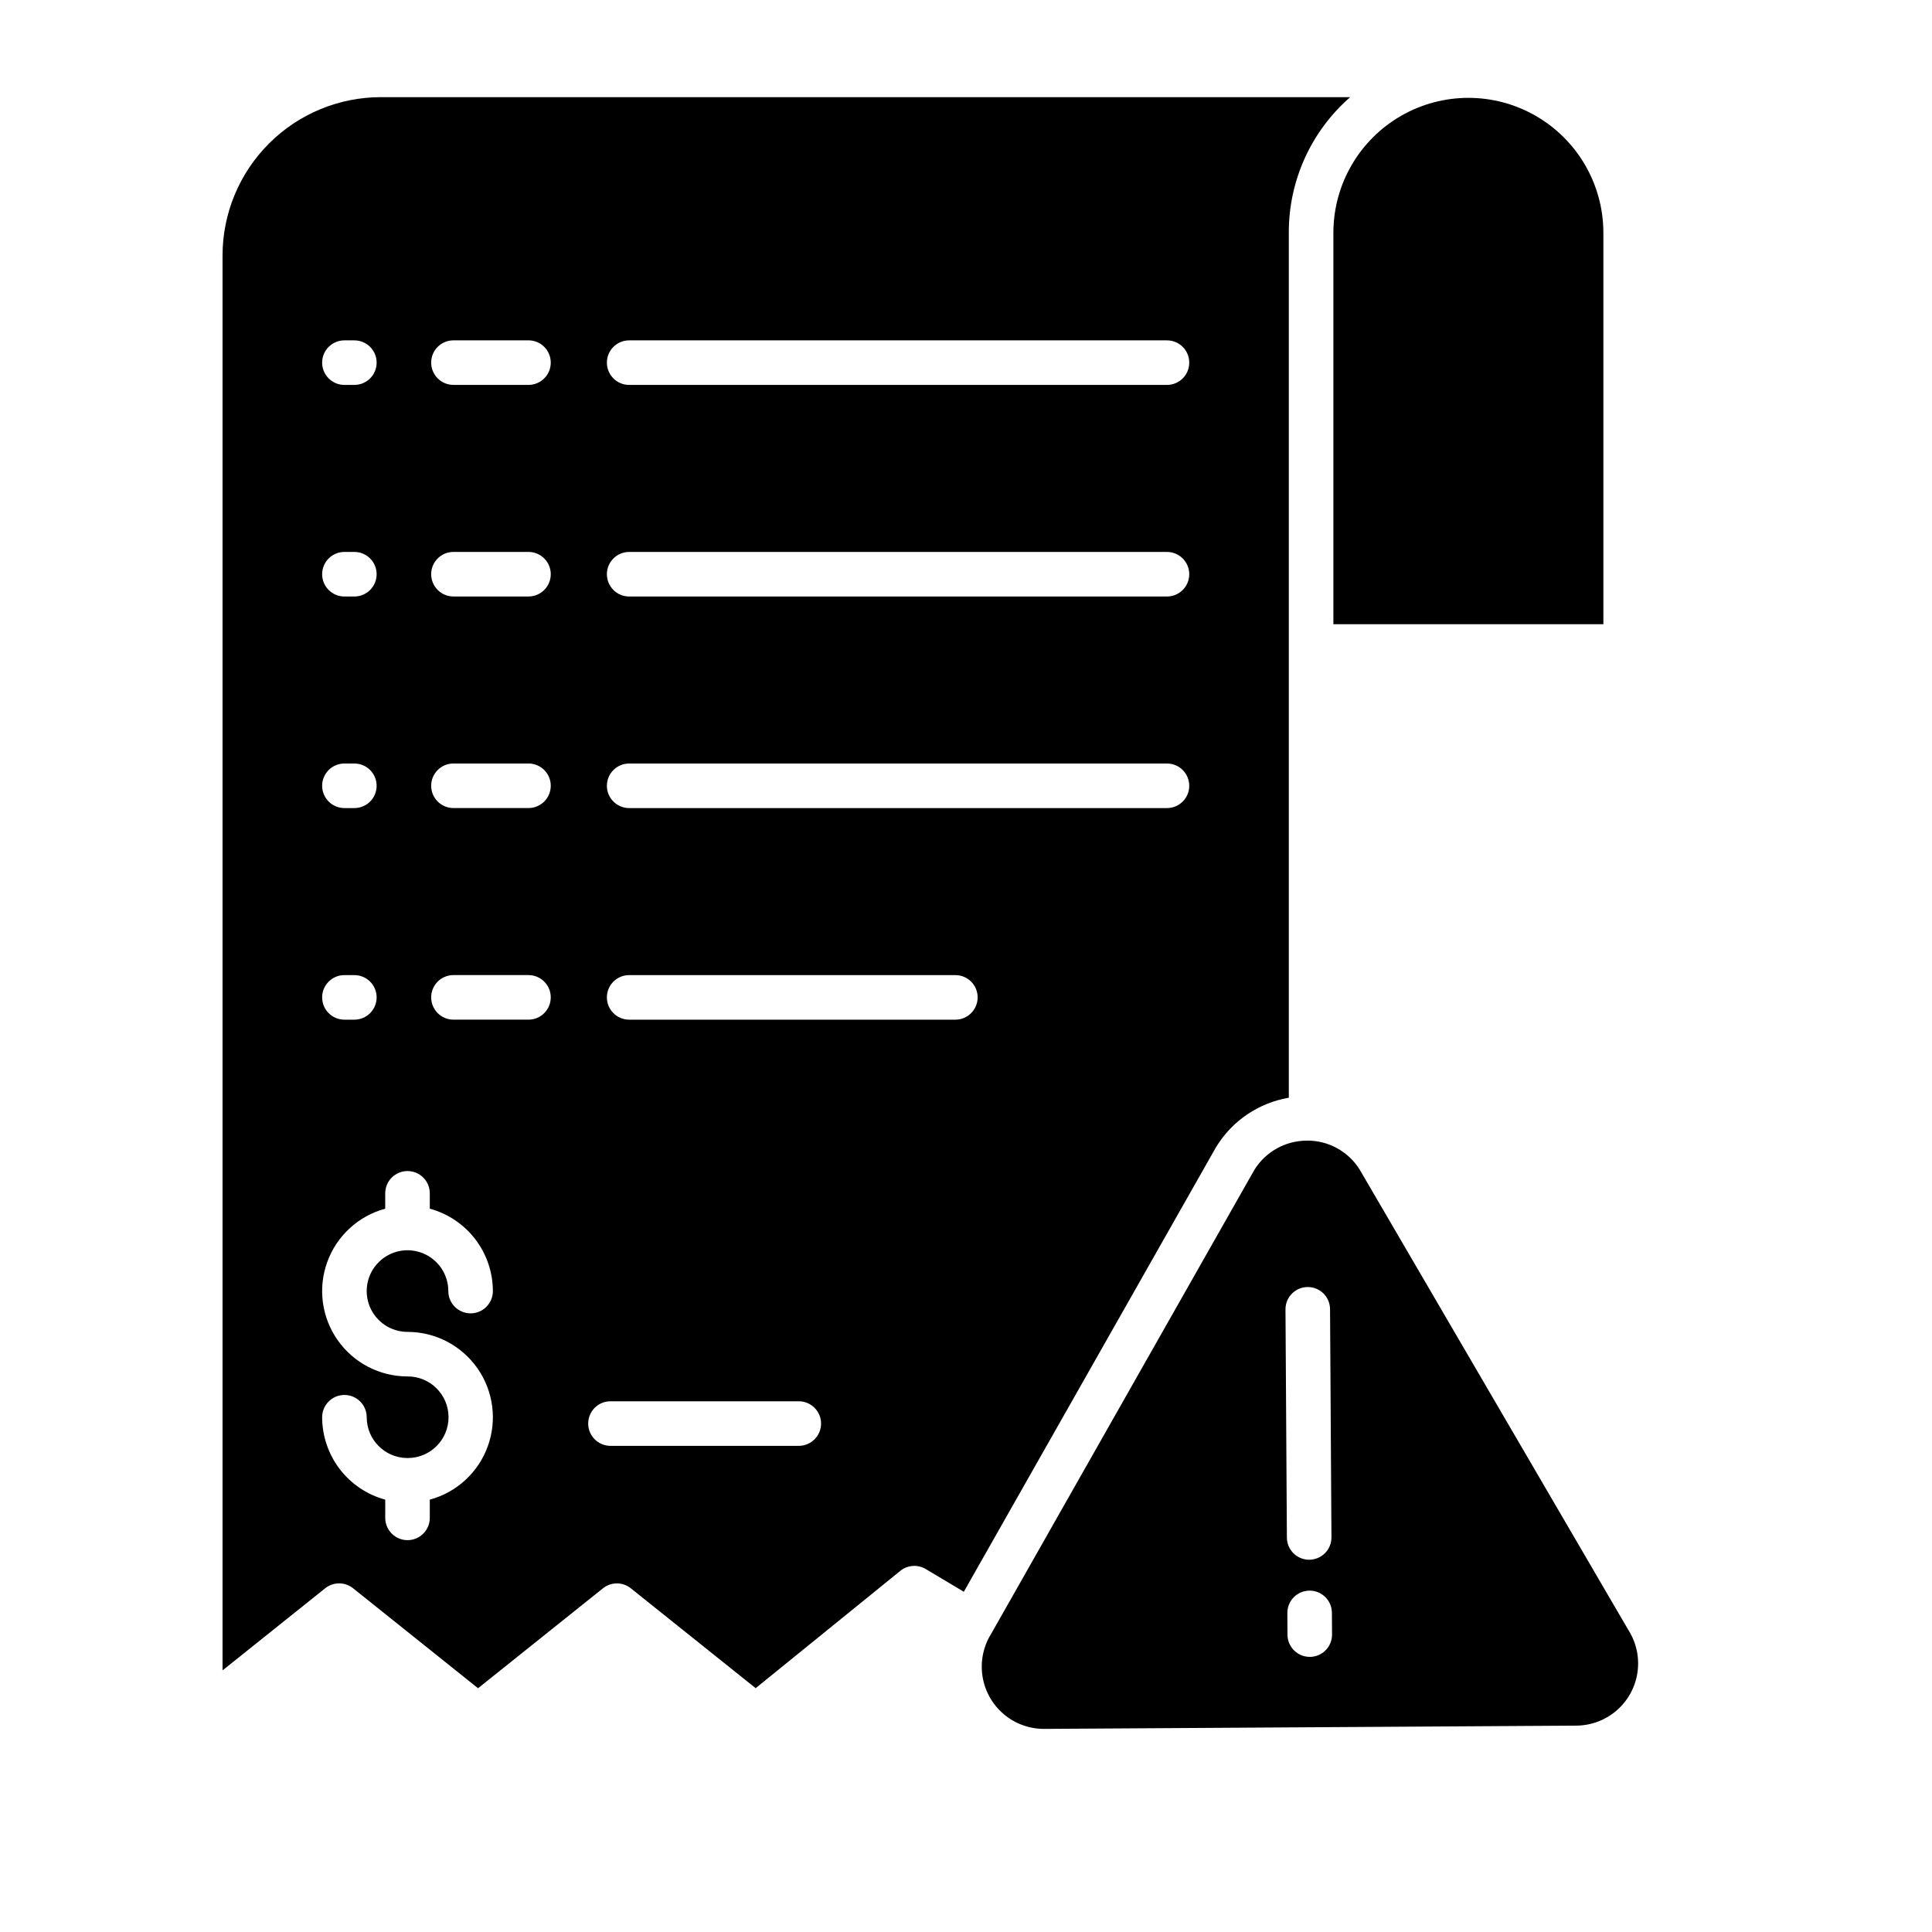
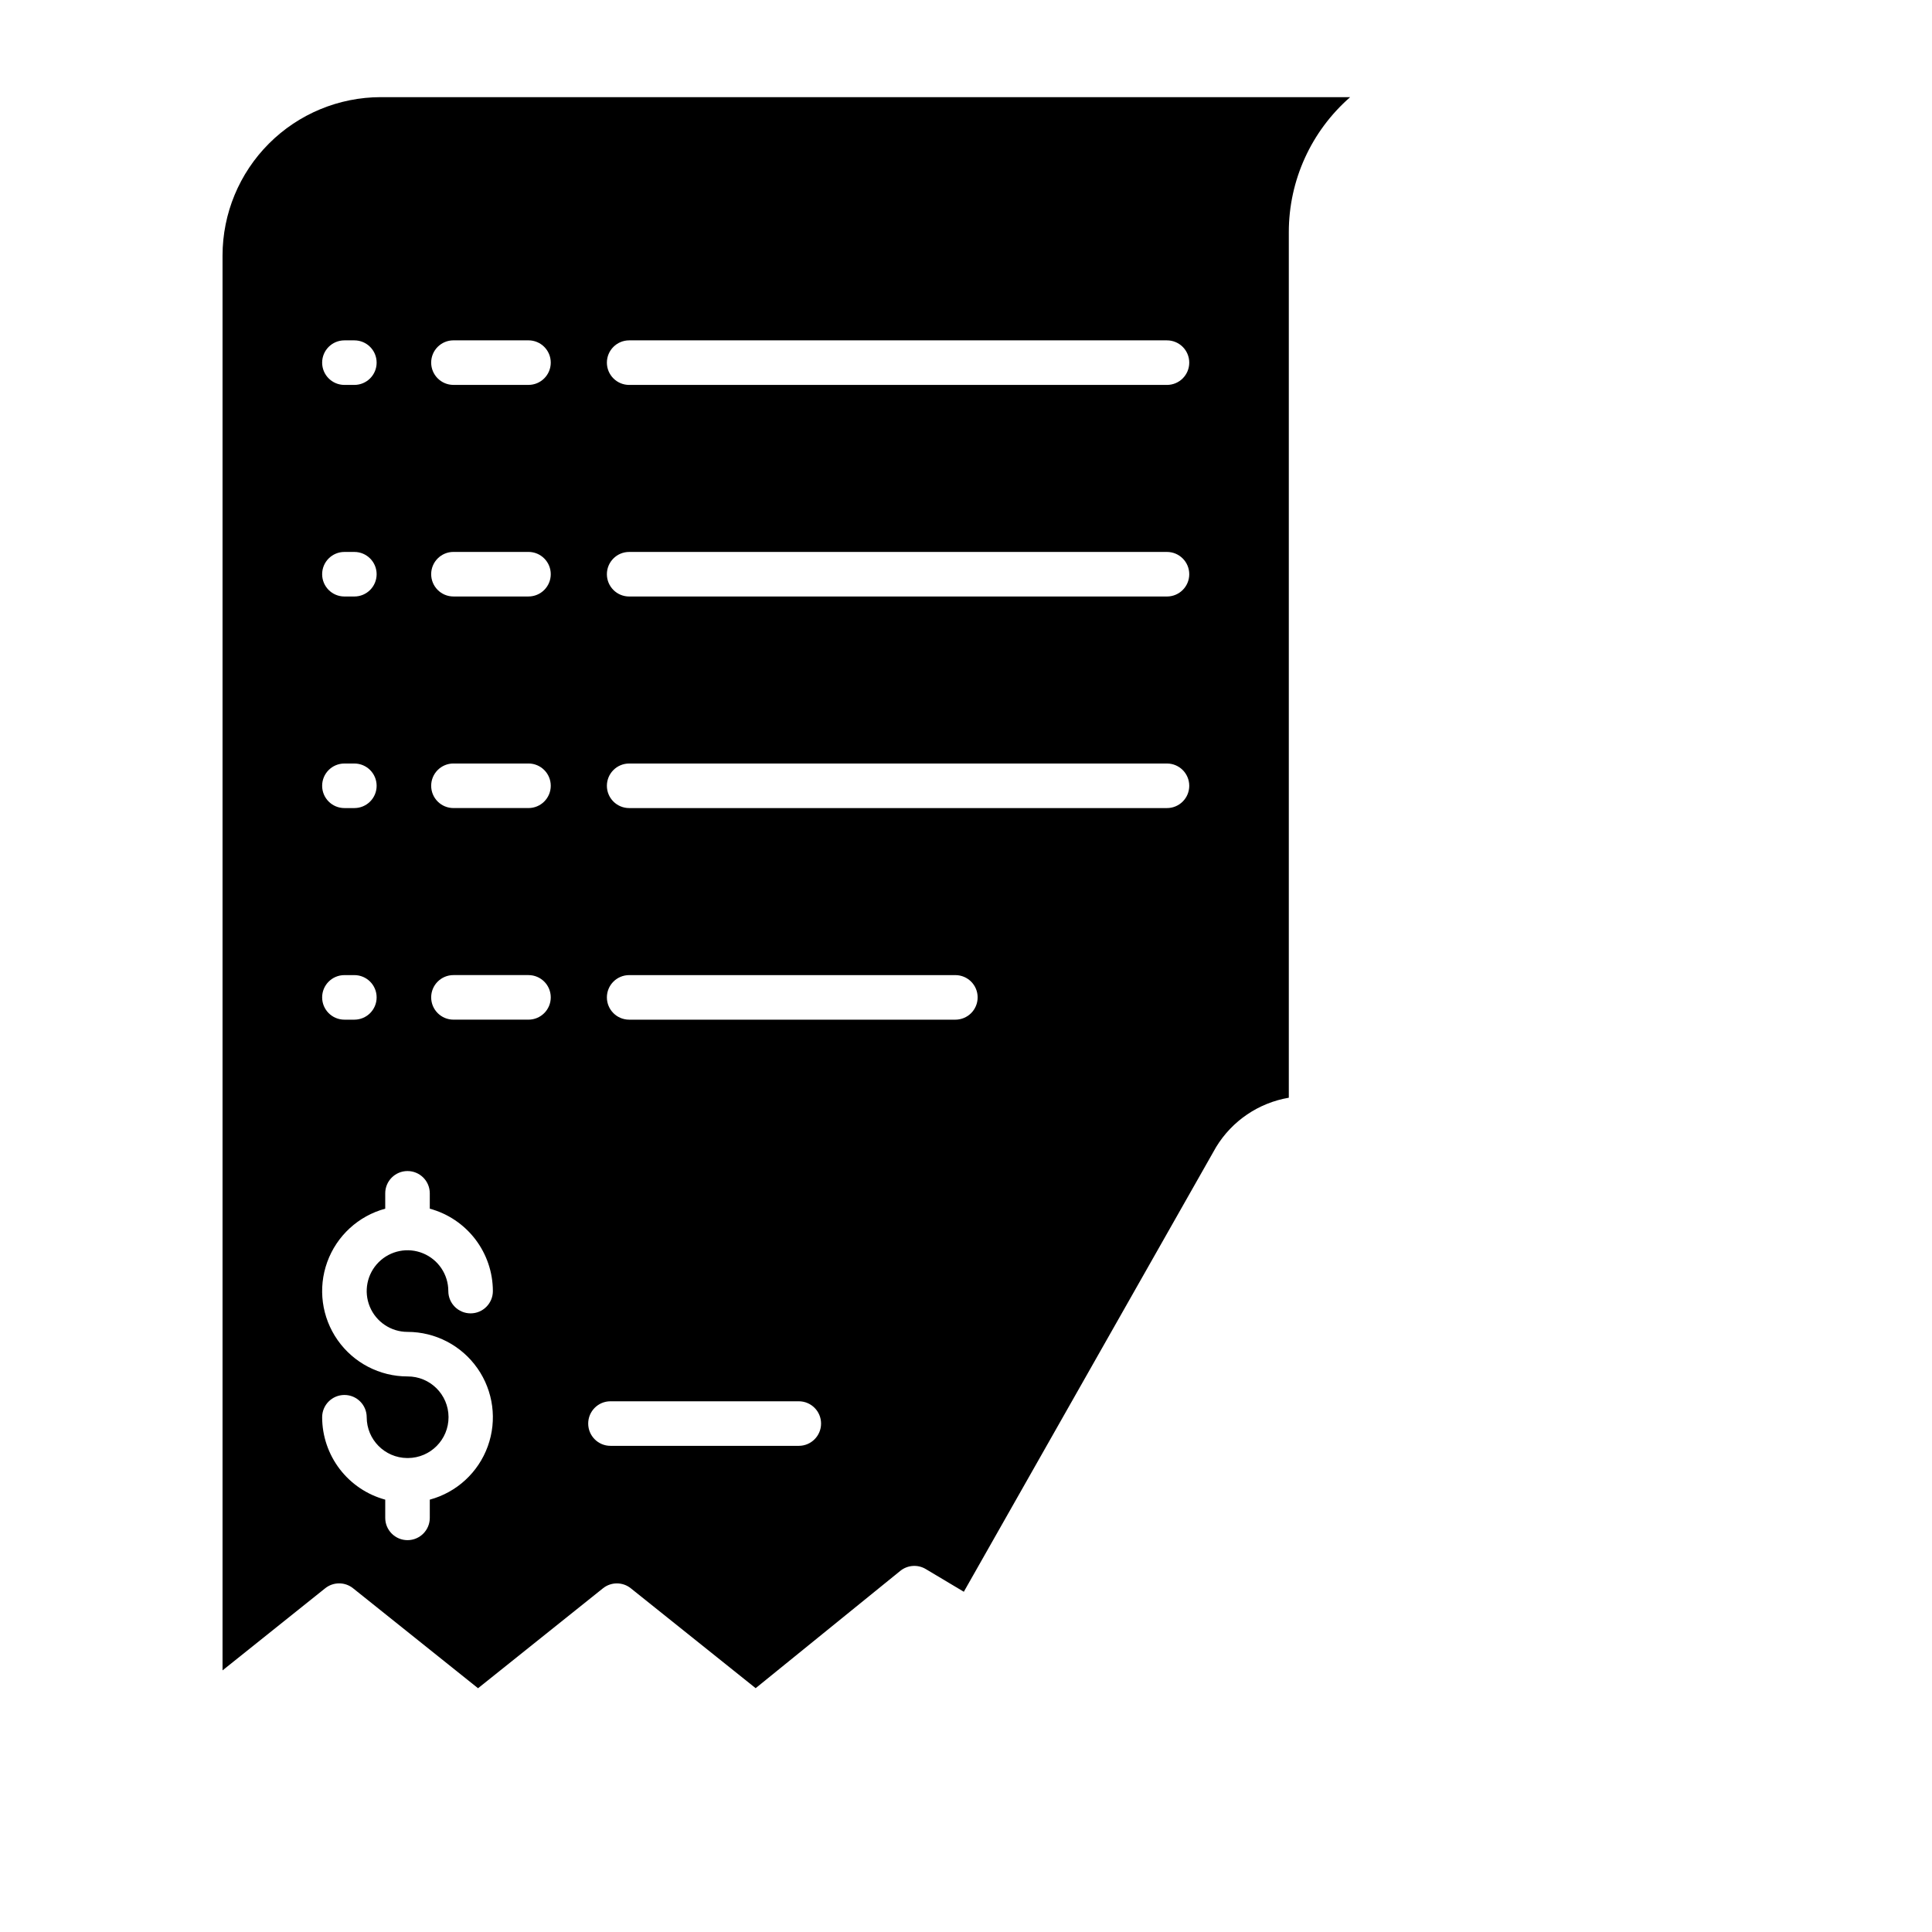
<svg xmlns="http://www.w3.org/2000/svg" fill="#000000" width="800px" height="800px" version="1.1" viewBox="144 144 512 512">
  <g>
    <path d="m237.57 564.91 33.117 26.488 33.109-26.488-0.004 0.004c2.16-1.73 5.227-1.73 7.383 0l33.082 26.469 38.332-31.086c1.926-1.559 4.617-1.754 6.746-0.484l10.09 6.019 66.766-117.69c0.035-0.059 0.066-0.117 0.105-0.176h-0.004c4.231-6.934 11.254-11.695 19.258-13.059v-229.39c0-13.715 5.93-26.758 16.262-35.773h-256.89c-11.121 0.012-21.781 4.434-29.645 12.297-7.863 7.863-12.289 18.527-12.301 29.648v374.98l27.211-21.766c2.156-1.723 5.223-1.723 7.379 0zm73.168-330.71h142.52c3.262 0 5.906 2.641 5.906 5.902 0 3.262-2.644 5.906-5.906 5.906h-142.52c-3.262 0-5.906-2.644-5.906-5.906 0-3.262 2.644-5.902 5.906-5.902zm0 56.07h142.52c3.262 0 5.906 2.644 5.906 5.902 0 3.262-2.644 5.906-5.906 5.906h-142.52c-3.262 0-5.906-2.644-5.906-5.906 0-3.258 2.644-5.902 5.906-5.902zm0 56.074 142.52-0.004c3.262 0 5.906 2.644 5.906 5.906 0 3.262-2.644 5.902-5.906 5.902h-142.52c-3.262 0-5.906-2.641-5.906-5.902 0-3.262 2.644-5.906 5.906-5.906zm0 56.07h86.445c3.262 0 5.902 2.641 5.902 5.902s-2.641 5.906-5.902 5.906h-86.445c-3.262 0-5.906-2.644-5.906-5.906s2.644-5.902 5.906-5.902zm-4.953 112.94h49.902c3.262 0 5.906 2.644 5.906 5.906 0 3.258-2.644 5.902-5.906 5.902h-49.906c-3.258 0-5.902-2.644-5.902-5.902 0-3.262 2.644-5.906 5.902-5.906zm-41.617-281.16h19.883c3.262 0 5.906 2.641 5.906 5.902 0 3.262-2.644 5.906-5.906 5.906h-19.883c-3.258 0-5.902-2.644-5.902-5.906 0-3.262 2.644-5.902 5.902-5.902zm0 56.07h19.883c3.262 0 5.906 2.644 5.906 5.902 0 3.262-2.644 5.906-5.906 5.906h-19.883c-3.258 0-5.902-2.644-5.902-5.906 0-3.258 2.644-5.902 5.902-5.902zm0 56.074h19.883v-0.004c3.262 0 5.906 2.644 5.906 5.906 0 3.262-2.644 5.902-5.906 5.902h-19.883c-3.258 0-5.902-2.641-5.902-5.902 0-3.262 2.644-5.906 5.902-5.906zm0 56.07h19.883c3.262 0 5.906 2.641 5.906 5.902s-2.644 5.906-5.906 5.906h-19.883c-3.258 0-5.902-2.644-5.902-5.906s2.644-5.902 5.902-5.902zm-28.891-168.21h2.629c3.262 0 5.906 2.641 5.906 5.902 0 3.262-2.644 5.906-5.906 5.906h-2.629c-3.262 0-5.906-2.644-5.906-5.906 0-3.262 2.644-5.902 5.906-5.902zm0 56.07h2.629c3.262 0 5.906 2.644 5.906 5.902 0 3.262-2.644 5.906-5.906 5.906h-2.629c-3.262 0-5.906-2.644-5.906-5.906 0-3.258 2.644-5.902 5.906-5.902zm0 56.074h2.629v-0.004c3.262 0 5.906 2.644 5.906 5.906 0 3.262-2.644 5.902-5.906 5.902h-2.629c-3.262 0-5.906-2.641-5.906-5.902 0-3.262 2.644-5.906 5.906-5.906zm0 56.07h2.629c3.262 0 5.906 2.641 5.906 5.902s-2.644 5.906-5.906 5.906h-2.629c-3.262 0-5.906-2.644-5.906-5.906s2.644-5.902 5.906-5.902zm16.719 106.36v-0.004c-7.375 0.004-14.289-3.594-18.523-9.629-4.234-6.039-5.262-13.762-2.75-20.695 2.516-6.934 8.25-12.211 15.367-14.133v-4.07c0-3.262 2.644-5.902 5.906-5.902 3.262 0 5.902 2.641 5.902 5.902v4.07c4.797 1.301 9.031 4.144 12.051 8.09 3.023 3.949 4.66 8.777 4.668 13.746 0 3.262-2.644 5.906-5.902 5.906-3.262 0-5.906-2.644-5.906-5.906 0-4.375-2.633-8.316-6.676-9.992-4.039-1.676-8.691-0.75-11.785 2.344s-4.019 7.746-2.344 11.789c1.672 4.039 5.617 6.676 9.992 6.676 7.375 0 14.285 3.594 18.52 9.633 4.234 6.035 5.262 13.758 2.75 20.691s-8.246 12.211-15.367 14.133v4.832c0 3.258-2.641 5.902-5.902 5.902-3.262 0-5.906-2.644-5.906-5.902v-4.832c-4.793-1.301-9.027-4.144-12.051-8.09-3.019-3.949-4.66-8.777-4.668-13.746 0-3.262 2.644-5.906 5.906-5.906 3.262 0 5.902 2.644 5.902 5.906 0.008 5.922 4.773 10.738 10.695 10.809 0.039 0 0.078-0.008 0.117-0.008 0.039 0 0.078 0 0.117 0.008h0.004c5.973-0.035 10.785-4.902 10.754-10.871-0.031-5.973-4.898-10.789-10.871-10.754z" />
-     <path d="m490.3 446.28c-5.664 0.016-10.918 2.953-13.895 7.773l-69.688 122.84c-0.035 0.059-0.066 0.117-0.105 0.176-2.055 3.344-2.848 7.312-2.234 11.191 0.609 3.879 2.586 7.41 5.57 9.961 2.981 2.551 6.777 3.953 10.703 3.953h0.105l140.98-0.863c3.938-0.023 7.738-1.457 10.711-4.039 2.973-2.582 4.926-6.144 5.496-10.043 0.574-3.894-0.266-7.867-2.371-11.199-0.039-0.059-0.074-0.117-0.105-0.176l-71.188-121.98c-3.027-4.789-8.32-7.668-13.984-7.602zm-5.633 44.738c-0.02-3.262 2.609-5.922 5.867-5.941h0.039c3.246 0 5.883 2.621 5.902 5.867l0.371 60.461c0.012 1.566-0.602 3.07-1.703 4.188-1.102 1.113-2.598 1.742-4.164 1.754h-0.039c-3.246 0-5.883-2.621-5.902-5.867zm6.469 92.07h-0.039 0.004c-3.246 0-5.887-2.621-5.906-5.867l-0.035-5.746c-0.008-1.566 0.605-3.07 1.703-4.188 1.102-1.113 2.598-1.742 4.164-1.754h0.039c3.246 0 5.883 2.621 5.902 5.867l0.035 5.746c0.012 1.566-0.602 3.074-1.699 4.188-1.102 1.117-2.602 1.75-4.168 1.758z" />
-     <path d="m497.36 309.43h71.551v-103.91c-0.066-12.734-6.902-24.477-17.941-30.824-11.043-6.352-24.625-6.352-35.668 0-11.043 6.348-17.875 18.09-17.941 30.824z" />
  </g>
</svg>